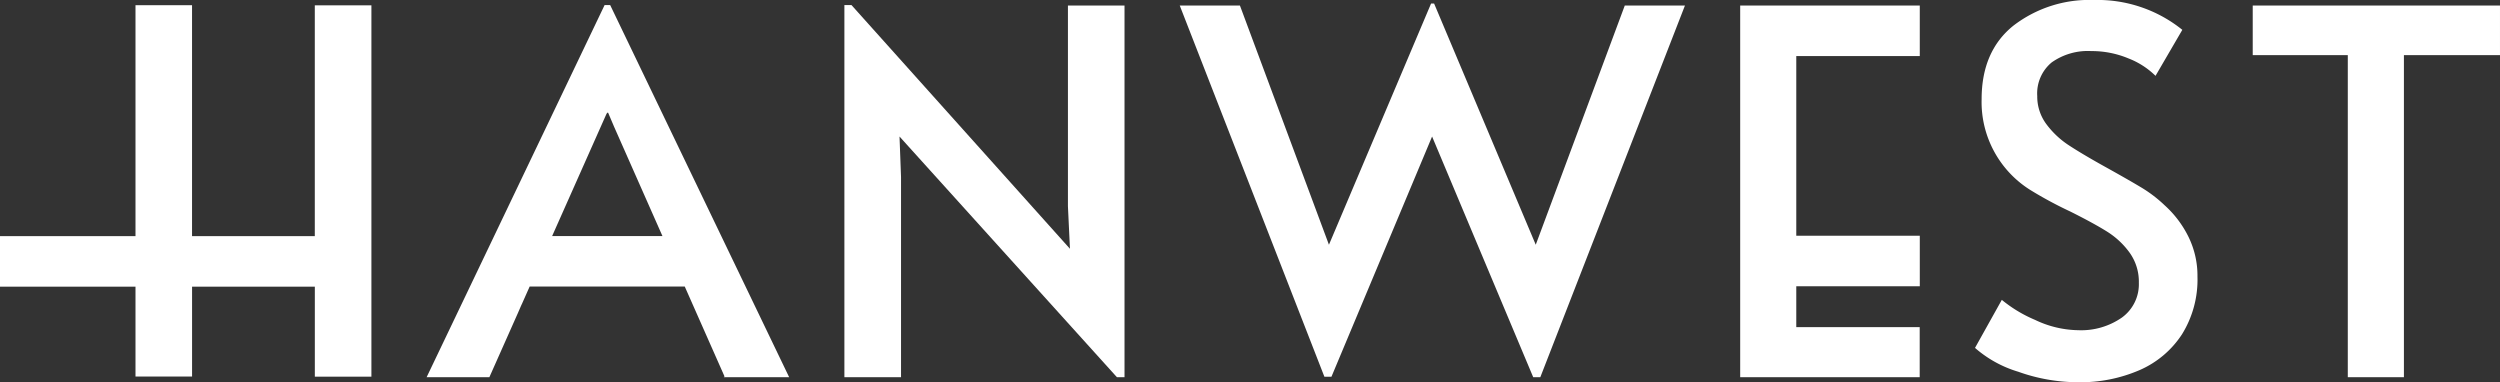
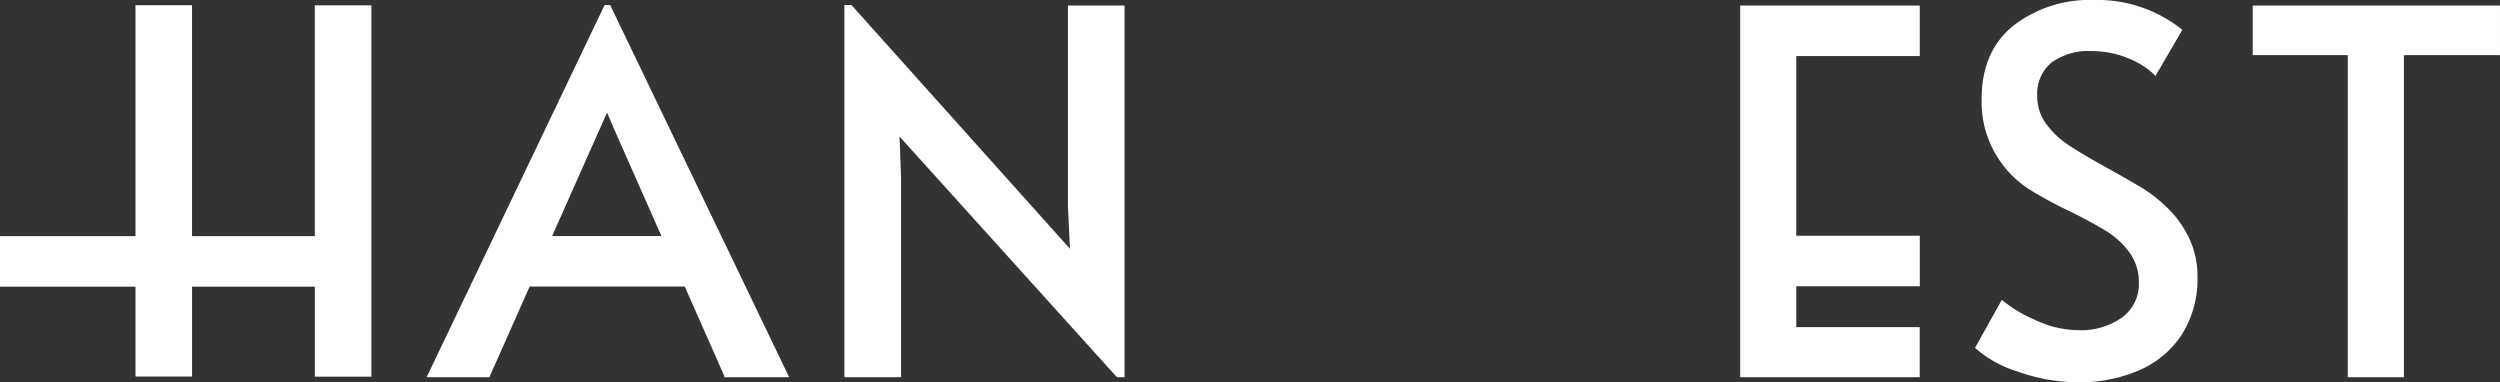
<svg xmlns="http://www.w3.org/2000/svg" id="Group_139" data-name="Group 139" width="329.906" height="50.447" viewBox="0 0 329.906 50.447">
  <rect x="0" y="0" width="329.906" height="50.447" fill="#333333" stroke="none" />
  <defs>
    <clipPath id="clip-path">
      <rect id="Rectangle_282" data-name="Rectangle 282" width="329.906" height="50.447" fill="#fff" />
    </clipPath>
  </defs>
  <path id="Path_291" data-name="Path 291" d="M378.508,19.572l.2,5.338V51.335h-7.474V2.223h.934L401,34.386l-.267-5.605V2.29H408.2V51.335h-1Z" transform="translate(-259.806 -1.556)" fill="#fff" />
-   <path id="Path_292" data-name="Path 292" d="M565.653,33.386,577.4,1.823h7.941L566.254,50.869h-.934L551.974,19.106,538.695,50.8h-.934L518.676,1.823h7.941l11.745,31.563L551.84,1.556h.4Z" transform="translate(-362.992 -1.089)" fill="#fff" />
  <g id="Group_138" data-name="Group 138">
    <g id="Group_137" data-name="Group 137" clip-path="url(#clip-path)">
      <path id="Path_293" data-name="Path 293" d="M873.974,49.045a15.346,15.346,0,0,1-5.672-3.136l3.537-6.339a17.711,17.711,0,0,0,4.371,2.636,13.614,13.614,0,0,0,5.705,1.368,9.4,9.4,0,0,0,5.772-1.668,5.427,5.427,0,0,0,2.235-4.6,6.562,6.562,0,0,0-1.2-3.937,10.571,10.571,0,0,0-2.936-2.769q-1.736-1.1-4.938-2.7a52.371,52.371,0,0,1-5.2-2.8,13.692,13.692,0,0,1-6.473-12.011q0-6.339,4.2-9.709A16.431,16.431,0,0,1,883.983,0a17.83,17.83,0,0,1,11.677,3.937l-3.537,6.072a10.449,10.449,0,0,0-3.57-2.3,12.539,12.539,0,0,0-4.9-.968,8.245,8.245,0,0,0-5.238,1.5,5.313,5.313,0,0,0-1.9,4.438,6.1,6.1,0,0,0,1.2,3.7,11.584,11.584,0,0,0,3.036,2.836q1.835,1.2,4.971,2.936,3,1.669,4.6,2.636a17.385,17.385,0,0,1,3,2.3,13.767,13.767,0,0,1,3.136,4.137,11.624,11.624,0,0,1,1.2,5.272,13.677,13.677,0,0,1-2.035,7.607,12.727,12.727,0,0,1-5.605,4.738,19.615,19.615,0,0,1-8.108,1.6,23.526,23.526,0,0,1-7.941-1.4" transform="translate(-607.675 0)" fill="#fff" />
      <path id="Path_294" data-name="Path 294" d="M1002.946,8.985H990.4V2.445h32.63v6.54h-12.678V51.491h-7.407Z" transform="translate(-693.125 -1.711)" fill="#fff" />
      <path id="Path_295" data-name="Path 295" d="M41.542,2.311V32.769h-16.2V2.293H17.88V32.769H0v6.666H17.88V51.291h7.466V39.436h16.2V51.309h7.466v-49Z" transform="translate(0 -1.605)" fill="#fff" />
-       <path id="Path_296" data-name="Path 296" d="M211.779,2.223h-.734L187.557,51.335h8.28l3.761-8.457.5-1.152h.008l1.047-2.354h20.47l5.252,11.873-.1.057.014.032H235.4Zm-.437,30.484h-7.221l7.187-16.16h.022l.049-.11h.133l.787,1.849,6.379,14.421Z" transform="translate(-131.26 -1.556)" fill="#fff" />
+       <path id="Path_296" data-name="Path 296" d="M211.779,2.223h-.734L187.557,51.335h8.28l3.761-8.457.5-1.152h.008l1.047-2.354h20.47l5.252,11.873-.1.057.014.032H235.4Zm-.437,30.484h-7.221l7.187-16.16h.022l.049-.11l.787,1.849,6.379,14.421Z" transform="translate(-131.26 -1.556)" fill="#fff" />
      <path id="Path_297" data-name="Path 297" d="M788.752,9.112V2.446h-23.7V51.491h23.689V44.885H772.454v-5.4h16.3V32.823h-16.3V9.112Z" transform="translate(-535.413 -1.712)" fill="#fff" />
    </g>
  </g>
</svg>